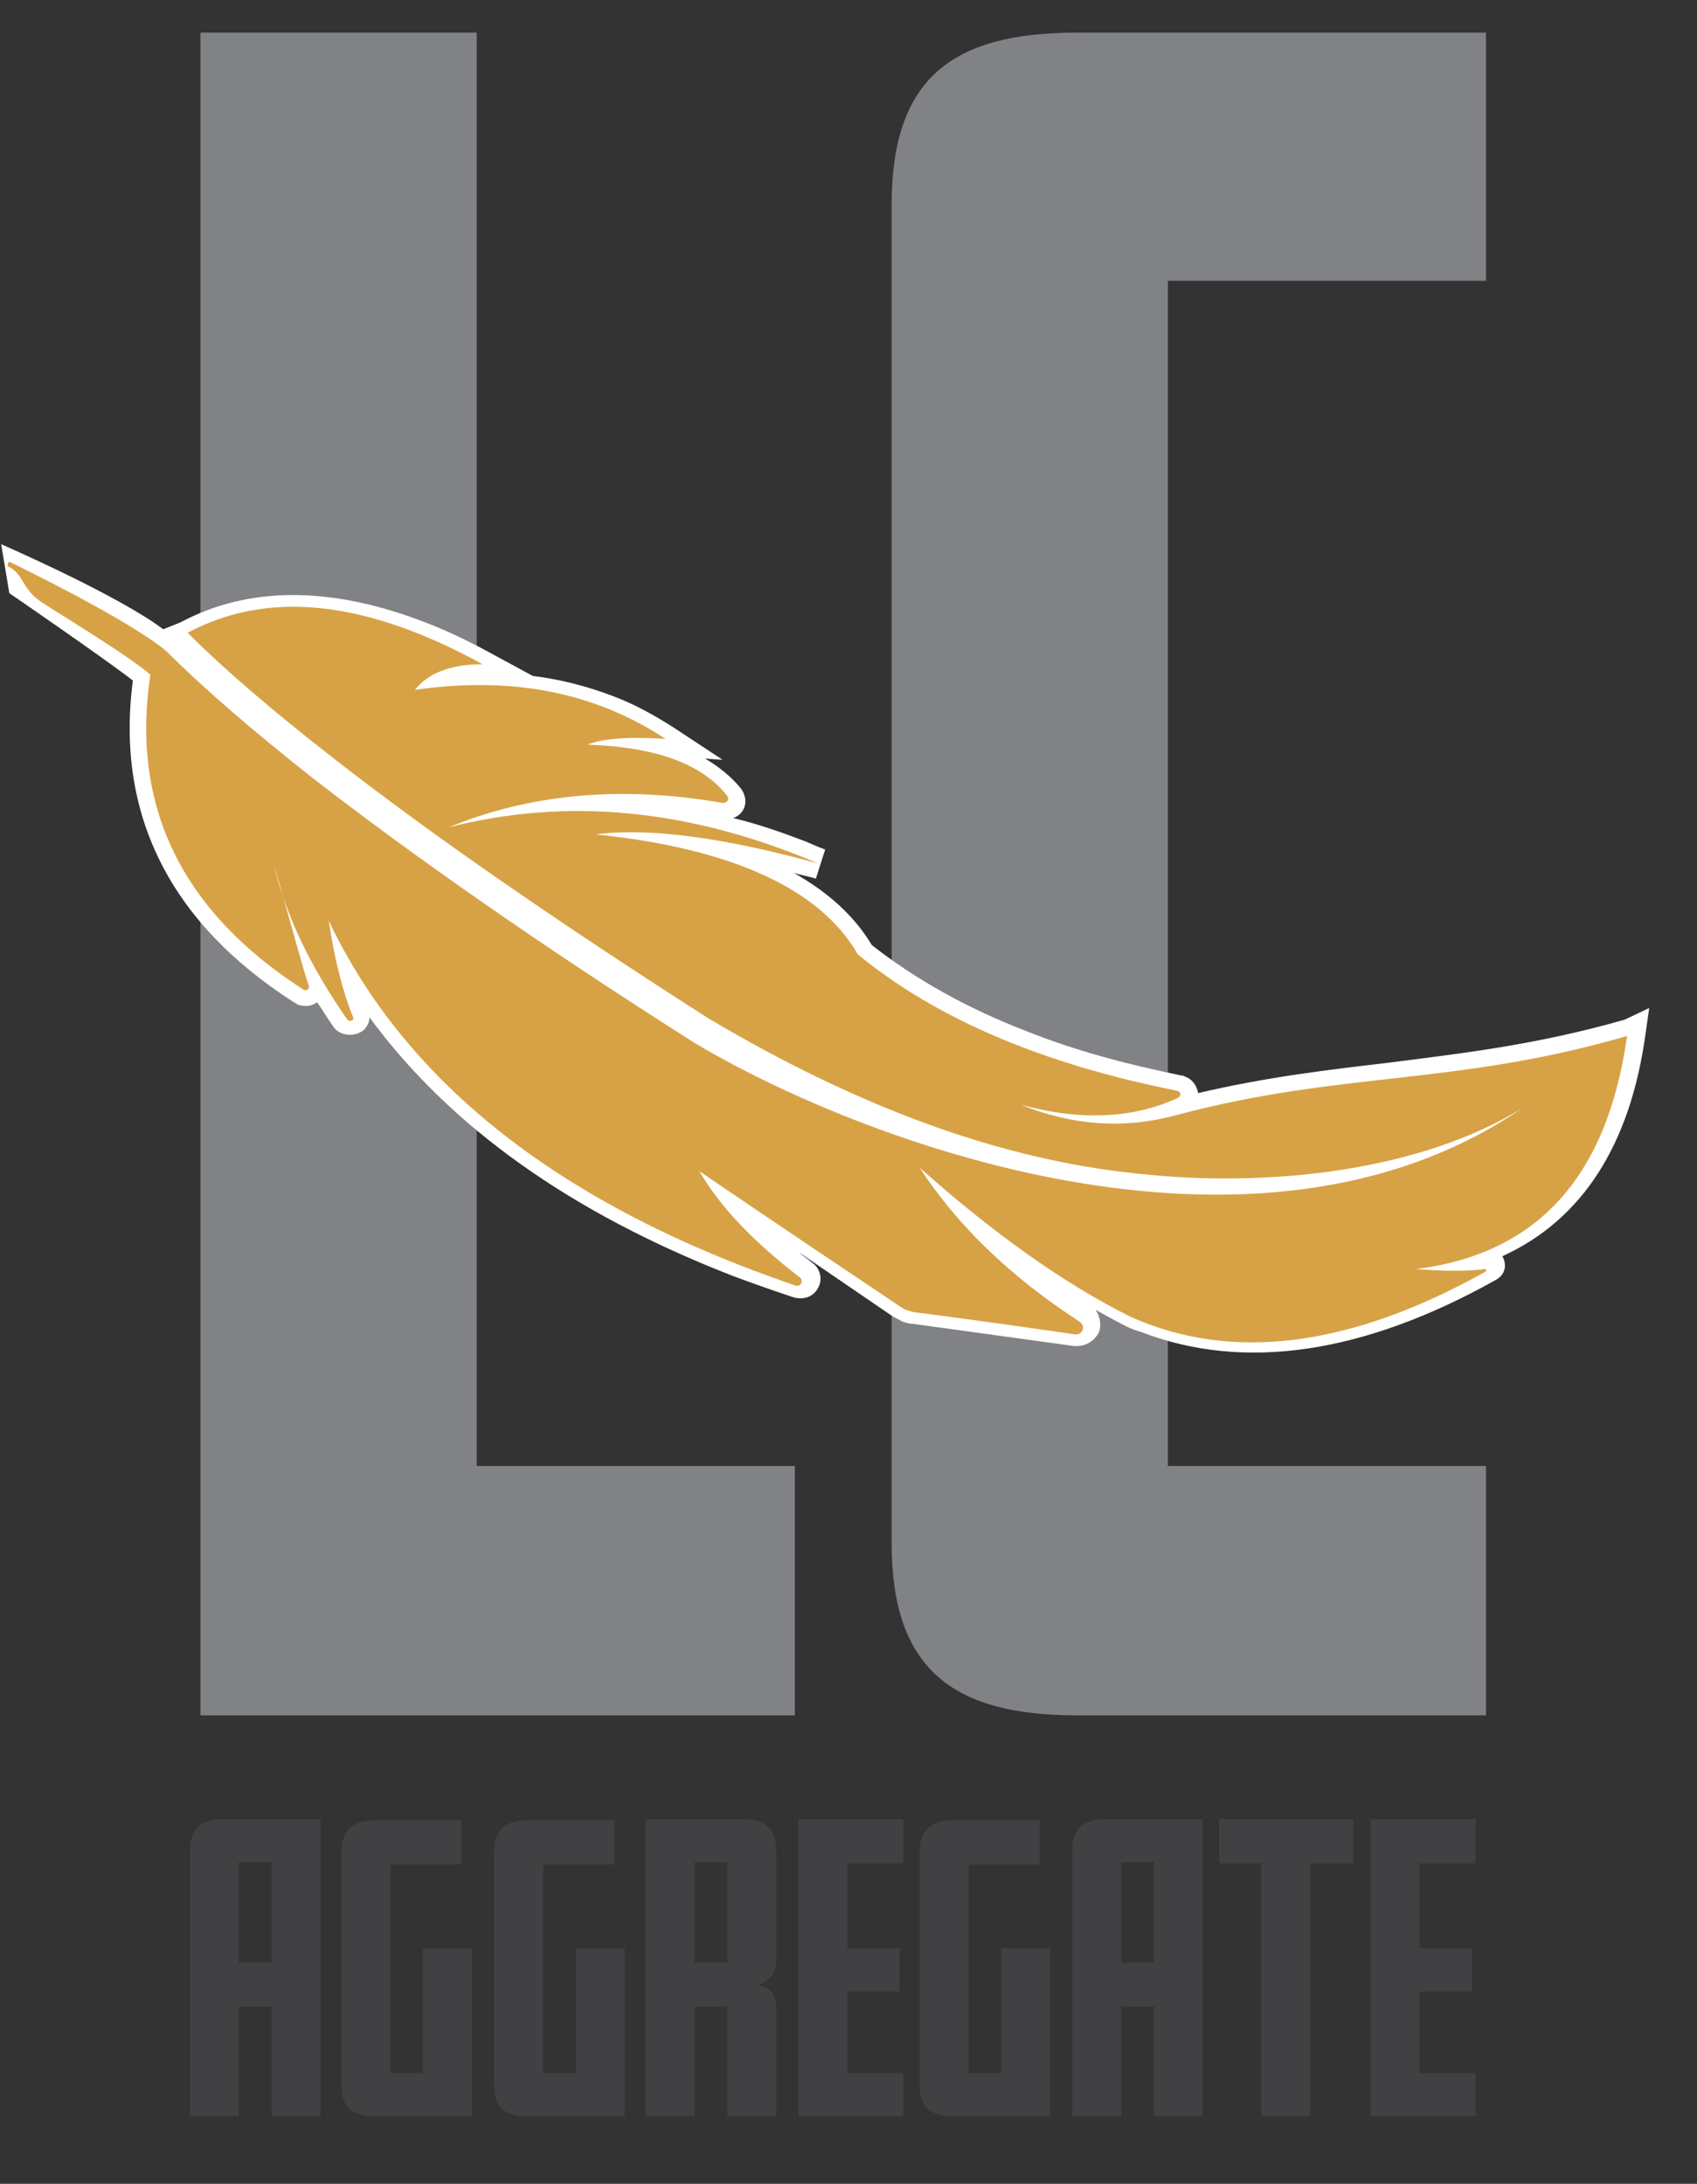
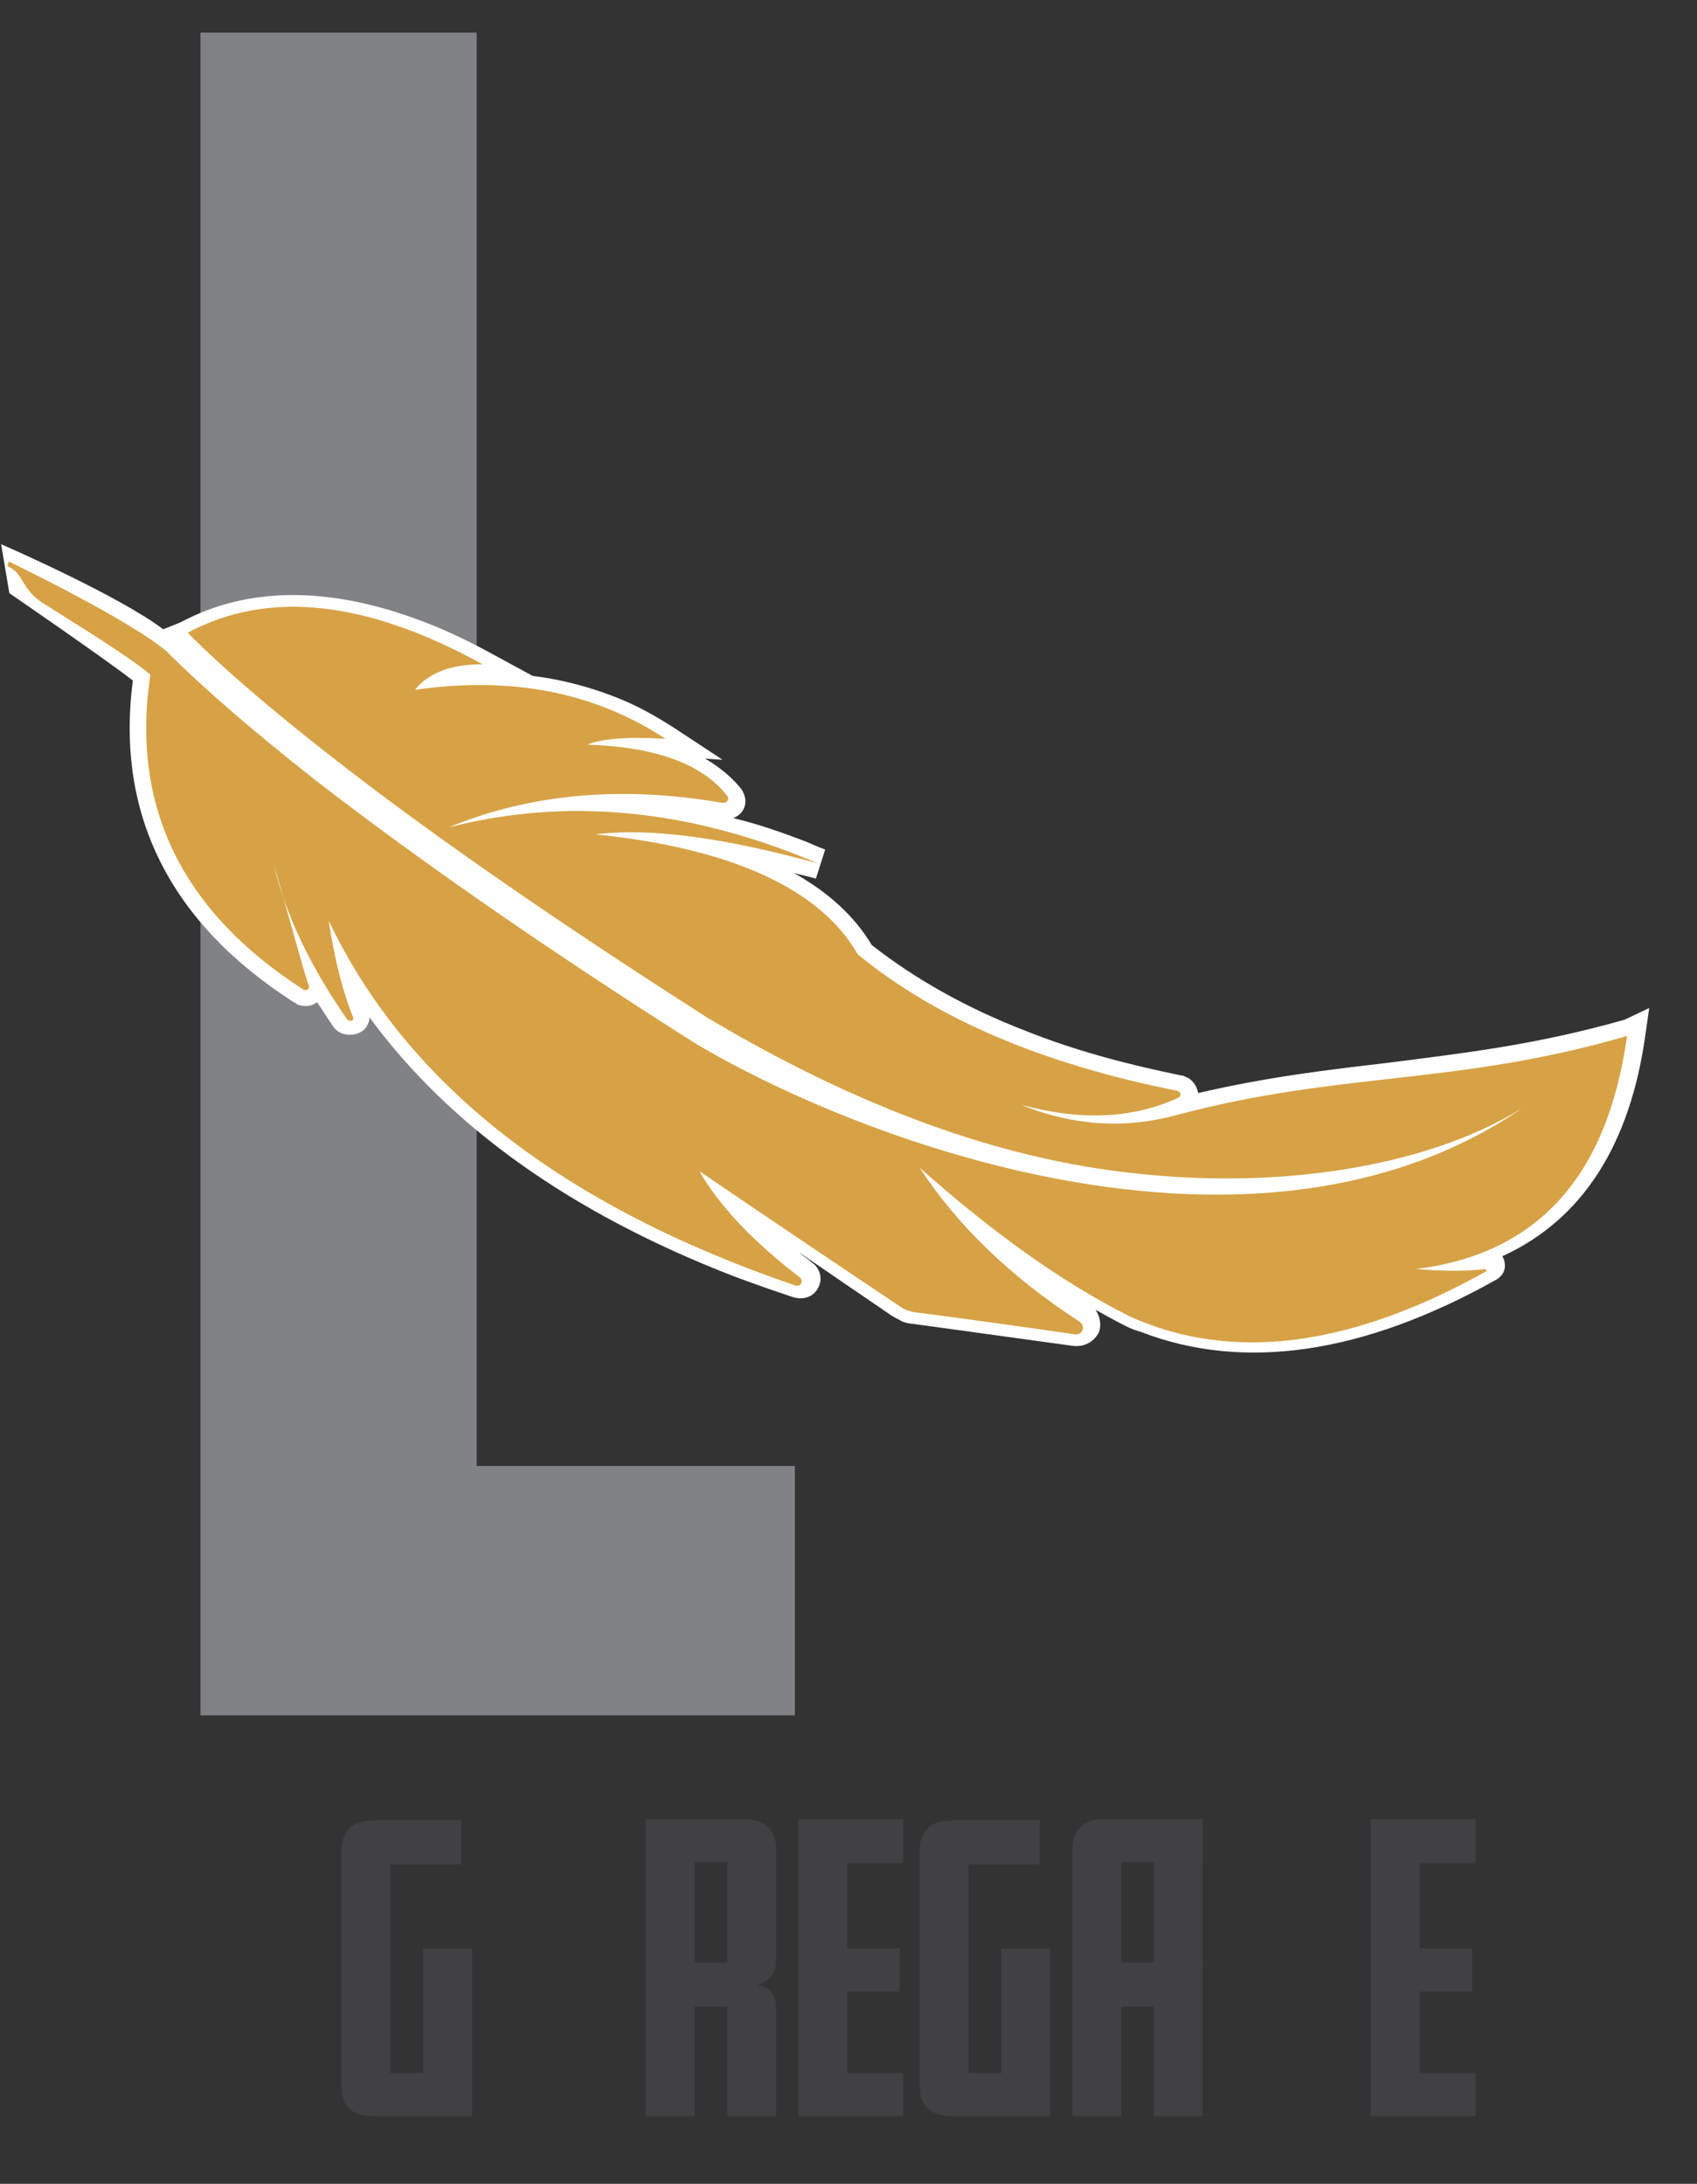
<svg xmlns="http://www.w3.org/2000/svg" version="1.1" id="Layer_1" x="0px" y="0px" viewBox="0 0 145.6 187.4" style="enable-background:new 0 0 145.6 187.4;" xml:space="preserve">
  <rect x="0" y="0" width="145.6" height="187.4" fill="#333333" stroke="none" />
  <style type="text/css">
	.st0{fill:#808285;}
	.st1{fill:#414042;}
	.st2{fill-rule:evenodd;clip-rule:evenodd;fill:#FFFFFF;}
	.st3{fill-rule:evenodd;clip-rule:evenodd;fill:#D7A245;}
</style>
-   <path class="st0" d="M68.2,147.2h-51V2.8h23.7v123h27.3V147.2z" />
-   <path class="st0" d="M127.5,147.2H92.4c-10.7,0-15.9-4-15.9-14.8V17.6c0-10.9,5.2-14.8,15.9-14.8h35.1v21.3h-27.3v101.7h27.3V147.2z  " />
-   <path class="st1" d="M27.5,181.6h-4.2v-9.4h-2.8v9.4h-4.2v-22.8c0-1.9,1-2.7,2.9-2.7h8.3V181.6z M23.3,168.4v-8.6h-2.8v8.6H23.3z" />
+   <path class="st0" d="M68.2,147.2h-51V2.8h23.7v123h27.3V147.2" />
  <path class="st1" d="M40.5,181.6h-8.3c-1.9,0-2.9-0.7-2.9-2.6v-20.1c0-1.9,1-2.7,2.9-2.7h7.4v3.8h-6.1v17.9h2.8v-10.7h4.2V181.6z" />
-   <path class="st1" d="M53.6,181.6h-8.3c-1.9,0-2.9-0.7-2.9-2.6v-20.1c0-1.9,1-2.7,2.9-2.7h7.4v3.8h-6.1v17.9h2.8v-10.7h4.2V181.6z" />
  <path class="st1" d="M66.6,181.6h-4.2v-9.4h-2.8v9.4h-4.2v-25.5h8.3c1.9,0,2.9,0.8,2.9,2.7v9.4c0,1.2-0.6,1.8-1.5,2.1v0.1  c0.9,0.1,1.5,0.7,1.5,1.9V181.6z M62.4,168.4v-8.6h-2.8v8.6H62.4z" />
  <path class="st1" d="M77.5,181.6h-9v-25.5h9v3.8h-4.8v7.3h4.5v3.7h-4.5v7h4.8V181.6z" />
  <path class="st1" d="M90.1,181.6h-8.3c-1.8,0-2.9-0.7-2.9-2.6v-20.1c0-1.9,1-2.7,2.9-2.7h7.4v3.8h-6.1v17.9h2.8v-10.7h4.2V181.6z" />
  <path class="st1" d="M103.2,181.6H99v-9.4h-2.8v9.4H92v-22.8c0-1.9,1-2.7,2.9-2.7h8.3V181.6z M99,168.4v-8.6h-2.8v8.6H99z" />
-   <path class="st1" d="M116.1,159.9h-3.7v21.7h-4.2v-21.7h-3.6v-3.8h11.5V159.9z" />
  <path class="st1" d="M126.6,181.6h-9v-25.5h9v3.8h-4.8v7.3h4.5v3.7h-4.5v7h4.8V181.6z" />
  <g>
    <path class="st2" d="M139.4,87.5c-7.7,2.2-14.1,2.9-20.3,3.7c-5.1,0.6-10.3,1.2-16.3,2.6c-0.1-0.6-0.5-1.2-1.1-1.4l-0.2-0.1l-0.1,0   c-4.9-1-9.3-2.2-13.3-3.8c-5.2-2-9.6-4.5-13.3-7.4c-1.5-2.5-3.7-4.5-6.7-6.2c0.6,0.2,1.3,0.3,1.9,0.5l0.8-2.5   c-0.6-0.2-1.2-0.5-1.7-0.7c-2.1-0.8-4.1-1.5-6.2-2c0.3-0.1,0.6-0.3,0.8-0.6c0.4-0.6,0.3-1.3-0.1-1.9c-0.8-1-1.9-1.9-3.1-2.6   l1.5,0.1l-4.1-2.7c-1.7-1.1-3.5-2.1-5.4-2.8c-2.1-0.8-4.4-1.4-6.8-1.7l-3.5-1.9c-2-1.1-4.1-2.1-6-2.8c-7.9-3-14.9-3-20.7,0.1L14,54   c-3.8-2.9-13.9-7.3-13.9-7.3l0.7,4.2c0,0,8.3,5.7,10.6,7.5C9.9,69.9,14.6,79.2,25.2,86l0.2,0.1l0.1,0.1c0.6,0.2,1.2,0.2,1.7-0.2   c0.5,0.7,0.9,1.4,1.4,2.1c0.2,0.3,0.5,0.5,0.8,0.6c0.6,0.2,1.3,0.1,1.8-0.3c0.3-0.3,0.5-0.7,0.5-1.1c6.9,9.4,17.3,16.8,31.2,22.2   c1.6,0.6,3.3,1.2,5.1,1.8c0.9,0.3,1.8,0,2.2-0.8c0.4-0.7,0.2-1.7-0.6-2.2c-0.3-0.3-0.7-0.5-1-0.8l7.9,5.4c0.3,0.2,0.6,0.3,0.9,0.5   c0.3,0.1,0.6,0.2,0.9,0.2l13.8,1.9c1,0.1,1.8-0.4,2.2-1.2c0.2-0.6,0.1-1.3-0.3-1.9c0.9,0.5,1.8,1,2.6,1.4c0.4,0.2,0.9,0.4,1.3,0.5   c8.8,3.4,19.1,1.9,30.5-4.5c0.5-0.3,0.8-0.8,0.7-1.4c0-0.2-0.1-0.4-0.2-0.6c6.8-3.1,11-9.5,12.3-19.2l0.3-2.1L139.4,87.5z" />
    <path class="st3" d="M0.8,48.2c0.8,0.4,10.3,5,13.5,7.7c3.3,3.3,7.5,6.9,12.7,11c8.4,6.5,19.2,14.1,32.6,22.6l0,0   c13.9,8.3,47.9,21.4,71,5.6c-8.6,5.3-21.5,6.9-33.1,5.6C85.8,99.5,73.6,95,60.8,87.4l0,0c-13.3-8.5-24.1-16-32.4-22.5   c-5-3.9-9.1-7.4-12.3-10.6c6.9-3.7,15.3-2.8,25.3,2.7c-2.8,0-4.7,0.8-5.8,2.2c8.3-1.2,15.4,0.2,21.5,4.2c-3.3-0.2-5.5,0-6.7,0.5   c5.8,0.2,9.8,1.6,12,4.4c0.2,0.3,0,0.6-0.4,0.6c-8.6-1.5-16.5-0.8-23.5,2.1c10.1-2.6,20.7-1.6,31.7,3.1c-8-2.2-14.4-3.1-19.1-2.5   c11.7,1.2,19.3,4.7,22.5,10.3c6.7,5.5,15.8,9.4,27.4,11.7c0.3,0.1,0.4,0.4,0.1,0.6c-3.9,1.8-8.4,2-13.5,0.6   c4.4,1.8,8.9,2.1,13.3,0.9c14.2-3.8,23.9-2.5,38.7-6.8c-1.7,12.1-7.7,18.7-18.1,20c2.4,0.2,4.4,0.2,5.9,0c0.1,0,0.2,0.2,0.1,0.2   c-11.6,6.5-21.8,7.8-30.5,3.9c-5.8-2.9-11.8-7.2-18.1-12.8c3.2,4.9,7.7,9.3,13.7,13.2c0.6,0.4,0.3,1.2-0.4,1.1   c-7.6-1.1-12.2-1.7-13.8-1.9c-0.4-0.1-0.8-0.2-1.2-0.5c-11.5-7.7-17.2-11.6-17.2-11.6c1.8,3.1,4.7,6.1,8.6,9.1   c0.4,0.3,0.1,0.9-0.4,0.7C48.3,103.5,34.9,93.1,28.2,79c0.5,3.3,1.2,6.1,2.1,8.3c0.1,0.3-0.3,0.4-0.5,0.2c-3.2-4.6-5.3-9-6.3-13.3   c1.6,5.5,2.5,9,3,10.4c0.1,0.3-0.3,0.5-0.5,0.3c-10.4-6.7-14.8-15.7-13.1-27c-1.7-1.5-6.8-4.6-9.3-6.2c-1.8-1.2-1.5-2.4-2.9-3.1   C0.6,48.6,0.7,48.2,0.8,48.2z" />
  </g>
</svg>